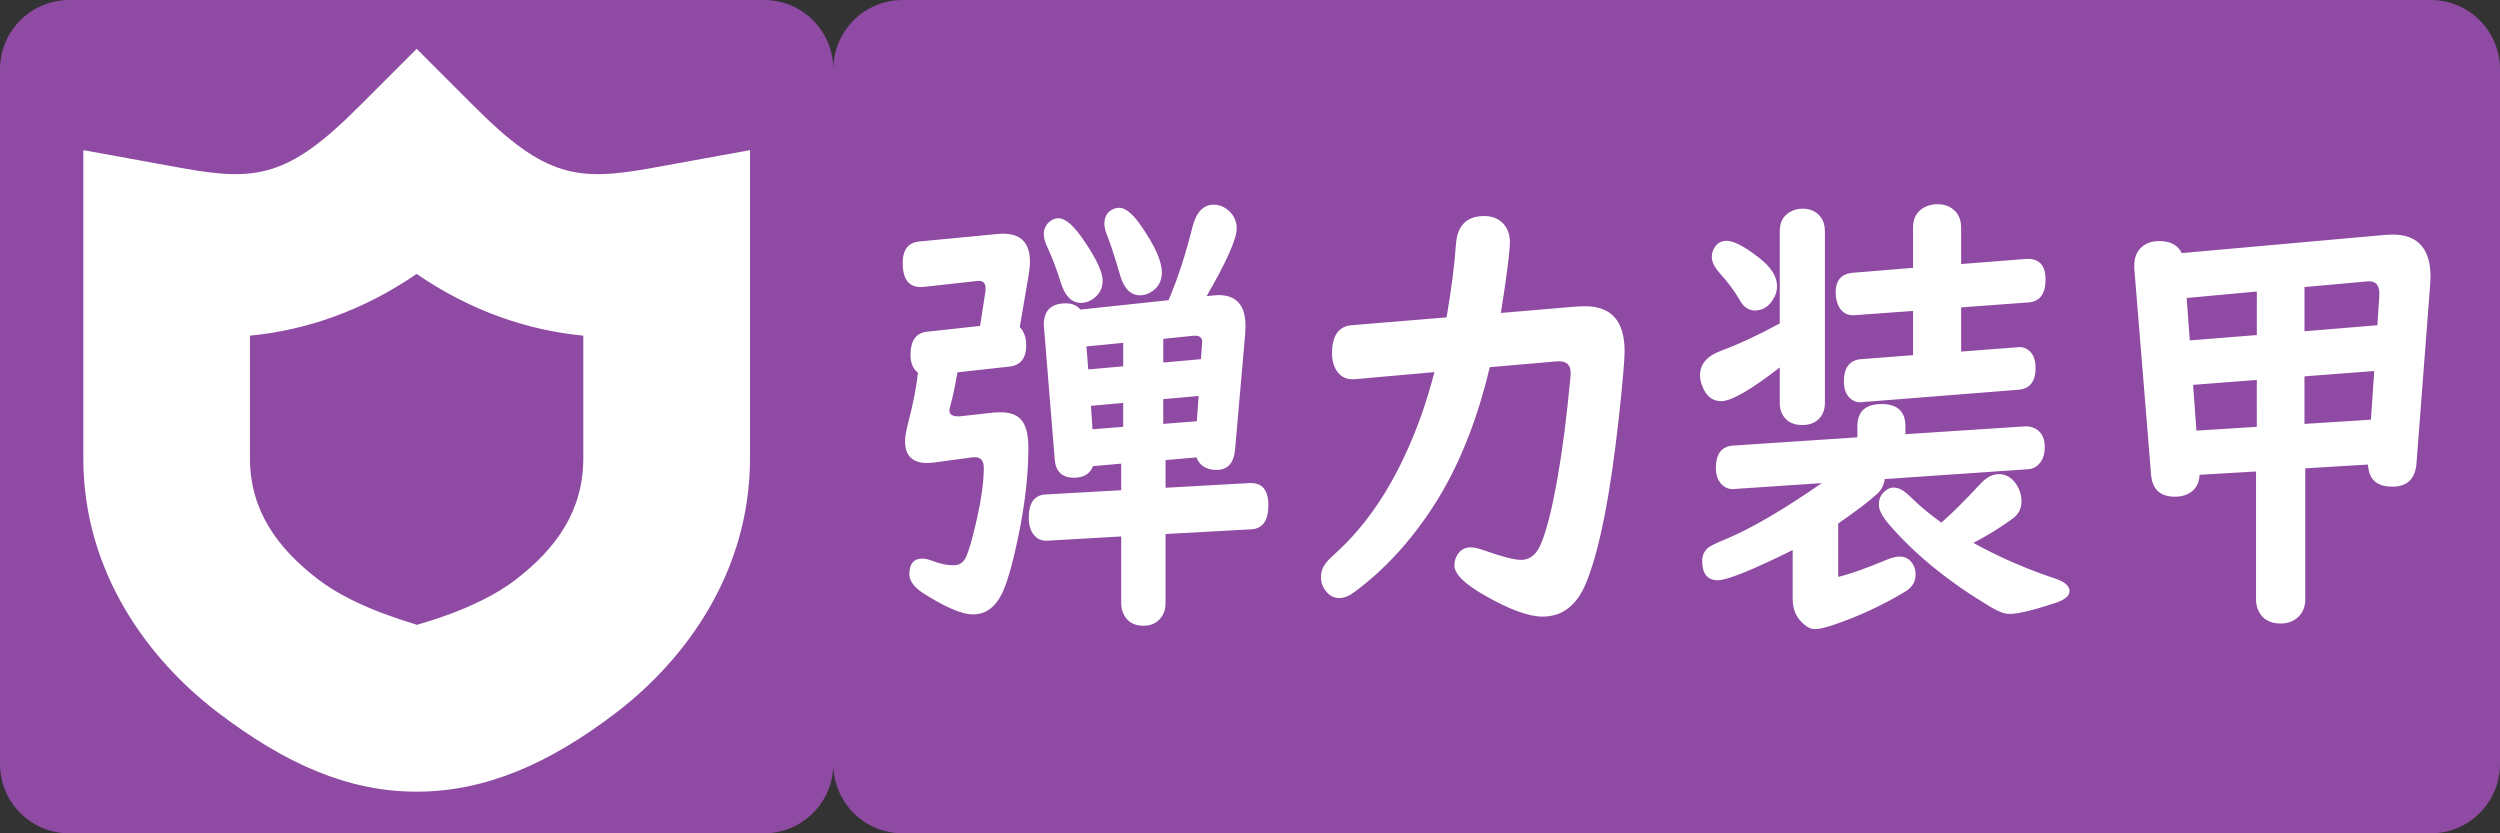
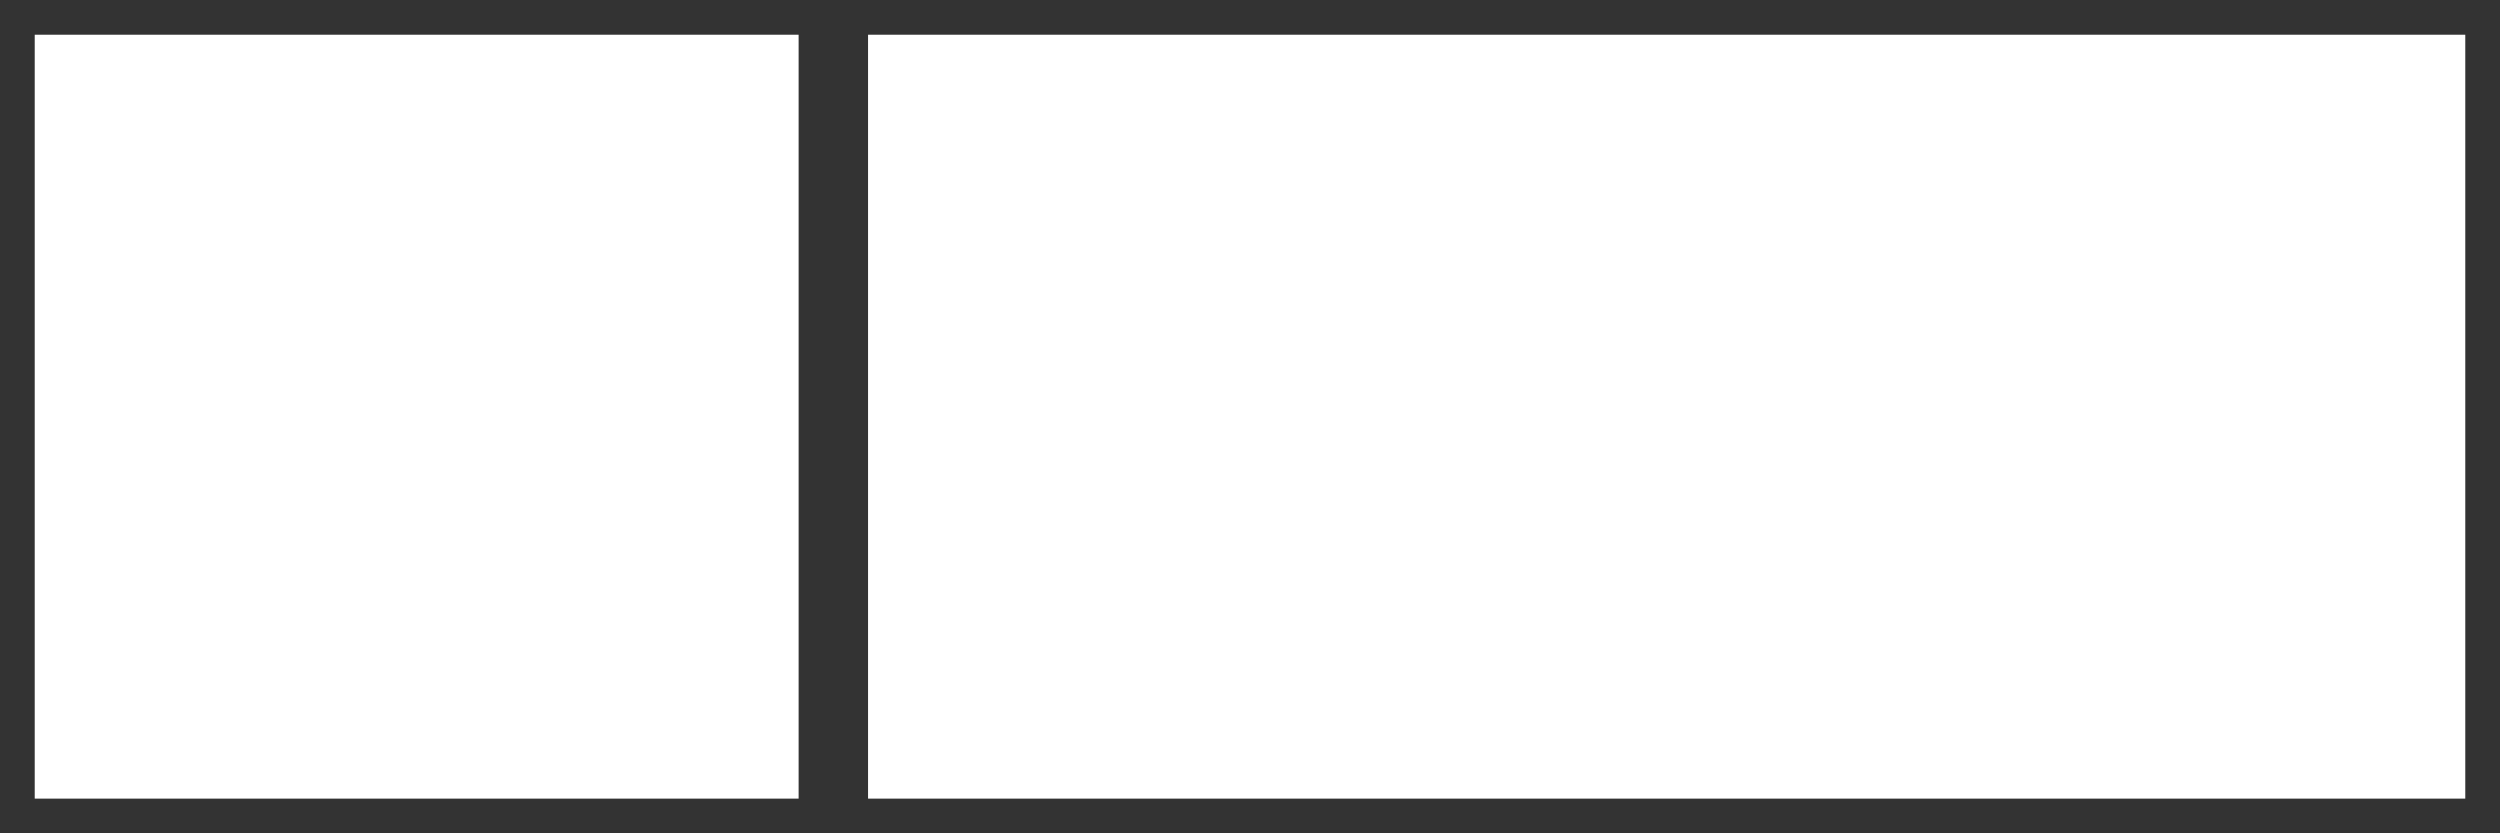
<svg xmlns="http://www.w3.org/2000/svg" version="1.1" viewBox="0 0 360 120" xml:space="preserve">
  <rect x="0" y="0" width="360" height="120" fill="#333333" stroke="none" />
  <path d="m5 5v110h110v-110h-110zm120 0v110h230v-110h-230z" fill="#fff" />
-   <path d="m10 0c-5.54 0-10 4.46-10 10v100c0 5.54 4.46 10 10 10h100c5.54 0 10-4.46 10-10 0 5.54 4.46 10 10 10h220c5.54 0 10-4.46 10-10v-100c0-5.54-4.46-10-10-10h-220c-5.54 0-10 4.46-10 10 0-5.54-4.46-10-10-10zm50 7.029 8.484 8.486c10.02 10.02 14.688 10.622 25.369 8.68l14.146-2.574v44.379c0 16.42-9.326 28.984-19.139 36.518-9.812 7.533-19.058 11.482-28.861 11.482-9.822 0-18.87-3.952-28.707-11.463-9.837-7.511-19.293-20.059-19.293-36.537v-44.379l14.146 2.574c10.681 1.942 15.349 1.34 25.369-8.68zm218.97 22.377c1.219 0 2.158 0.43 2.814 1.287 0.413 0.557 0.619 1.242 0.619 2.057v5.273l9.398-0.74h0.225c1.688 0 2.533 0.997 2.533 2.99 0 2.058-0.826 3.151-2.477 3.279l-9.68 0.709v6.365l8.02-0.611 0.225-0.031c0.825-0.043 1.483 0.289 1.971 0.996 0.338 0.493 0.506 1.158 0.506 1.994 0 1.972-0.826 3.022-2.477 3.15l-22.371 1.77-0.254 0.031c-0.657 0.043-1.238-0.193-1.744-0.707-0.507-0.557-0.76-1.307-0.76-2.25 0-2.036 0.826-3.119 2.477-3.248l7.484-0.578v-6.367l-8.414 0.611c-0.957 0.064-1.678-0.289-2.166-1.061-0.375-0.6-0.562-1.34-0.562-2.219 0-1.758 0.834-2.701 2.504-2.83l8.639-0.707v-5.82c0-1.329 0.526-2.283 1.576-2.861 0.582-0.322 1.22-0.482 1.914-0.482zm-104.15 0.065c0.619 0 1.2 0.192 1.744 0.578 1.013 0.707 1.52 1.661 1.52 2.861 0 1.5-1.445 4.75-4.334 9.744l0.789-0.098c0.431-0.043 0.732-0.065 0.9-0.065 2.608 0 3.91 1.47 3.91 4.406 0 0.343-9e-3 0.675-0.027 0.996l-1.463 16.783c-0.169 1.994-1.06 2.99-2.674 2.99-1.463 0-2.429-0.6-2.898-1.801l-4.447 0.387v3.986l12.045-0.674c1.839-0.107 2.758 0.952 2.758 3.182 0 2.208-0.807 3.365-2.42 3.473l-12.383 0.676v9.967c0 0.793-0.206 1.468-0.619 2.025-0.6 0.815-1.454 1.223-2.561 1.223-1.369 0-2.325-0.567-2.869-1.703-0.225-0.45-0.338-0.966-0.338-1.545v-9.613l-10.666 0.611h-0.141c-0.713 0-1.294-0.269-1.744-0.805-0.507-0.6-0.76-1.424-0.76-2.475 0-2.165 0.807-3.291 2.42-3.377l10.891-0.611v-3.826l-4.053 0.354c-0.431 1.115-1.351 1.672-2.758 1.672-1.688 0-2.608-0.867-2.758-2.603l-1.547-19.035c-0.019-0.15-0.029-0.278-0.029-0.385 0-2.058 1.06-3.088 3.18-3.088 0.9 0 1.596 0.3 2.084 0.9l12.691-1.35 0.195-0.451c1.219-2.915 2.309-6.29 3.266-10.127 0.544-2.122 1.576-3.184 3.096-3.184zm-13.648 0.449c0.9 0 1.95 0.869 3.15 2.606 1.989 2.872 2.984 5.101 2.984 6.688 0 1.243-0.498 2.175-1.492 2.797-0.525 0.343-1.07 0.516-1.633 0.516-1.351 0-2.306-0.944-2.869-2.83-0.769-2.658-1.416-4.642-1.941-5.949-0.225-0.557-0.338-1.06-0.338-1.51 0-0.9 0.319-1.556 0.957-1.963 0.356-0.236 0.75-0.354 1.182-0.354zm98.406 0.129c1.107 0 1.969 0.396 2.588 1.189 0.413 0.557 0.619 1.232 0.619 2.025v24.76c0 0.836-0.224 1.532-0.674 2.09-0.6 0.729-1.456 1.092-2.562 1.092-1.463 0-2.457-0.579-2.982-1.736-0.188-0.407-0.281-0.888-0.281-1.445v-5.113c-4.165 3.237-6.978 4.856-8.441 4.856-1.163 0-2.027-0.622-2.59-1.865-0.3-0.643-0.449-1.265-0.449-1.865 0-1.629 1.041-2.818 3.123-3.568 2.401-0.879 5.187-2.176 8.357-3.891v-13.312c0-1.243 0.47-2.142 1.408-2.699 0.563-0.343 1.191-0.516 1.885-0.516zm-45.812 1.062c1.088 0 1.98 0.353 2.674 1.061 0.657 0.686 0.984 1.587 0.984 2.701 0 1.308-0.432 4.704-1.295 10.191l11.004-0.932c0.319-0.021 0.694-0.033 1.125-0.033 3.79 0 5.684 2.154 5.684 6.463 0 1.265-0.27 4.416-0.814 9.453-1.238 11.275-2.806 19.227-4.701 23.857-1.332 3.28-3.424 4.92-6.275 4.92-2.007 0-4.774-1.007-8.301-3.022-2.945-1.672-4.418-3.12-4.418-4.342 0-0.686 0.206-1.286 0.619-1.801 0.413-0.536 0.985-0.803 1.717-0.803 0.488 0 1.126 0.139 1.914 0.418 2.589 0.922 4.37 1.383 5.346 1.383 1.201 0 2.12-0.687 2.758-2.059 0.882-1.951 1.735-5.327 2.561-10.129 0.657-3.708 1.248-8.337 1.773-13.889 0.037-0.343 0.057-0.622 0.057-0.836 0-1.243-0.685-1.8-2.055-1.672l-9.596 0.836c-1.857 7.824-4.53 14.446-8.02 19.869-3.283 5.102-7.092 9.261-11.426 12.477-0.788 0.6-1.528 0.9-2.223 0.9-0.863 0-1.584-0.44-2.166-1.318-0.319-0.514-0.479-1.083-0.479-1.705 0-0.815 0.3-1.564 0.9-2.25 0.113-0.15 0.666-0.686 1.66-1.607 4.971-4.63 8.957-11.168 11.959-19.613 0.675-1.951 1.286-3.966 1.83-6.045l-11.539 1.029h-0.309c-0.9 0-1.624-0.377-2.168-1.127-0.488-0.686-0.73-1.565-0.73-2.637 0-2.508 0.938-3.846 2.814-4.018l13.676-1.127c0.675-3.88 1.125-7.384 1.35-10.514 0.188-2.722 1.558-4.082 4.109-4.082zm-61.318 0.32c1.013 0 2.279 1.148 3.799 3.441 1.688 2.508 2.533 4.35 2.533 5.529 0 1.008-0.375 1.822-1.125 2.443-0.619 0.514-1.285 0.771-1.998 0.771-1.313 0-2.271-0.942-2.871-2.828-0.563-1.843-1.229-3.602-1.998-5.273-0.319-0.664-0.479-1.265-0.479-1.801 0-0.686 0.245-1.255 0.732-1.705 0.413-0.386 0.881-0.578 1.406-0.578zm-8.02 2.219c2.589 0 3.883 1.34 3.883 4.019 0 0.579-0.064 1.244-0.195 1.994l-1.268 7.426c0.619 0.664 0.93 1.534 0.93 2.606 0 1.865-0.789 2.893-2.365 3.086l-7.541 0.836c-0.413 2.337-0.76 3.955-1.041 4.856-0.075 0.279-0.113 0.493-0.113 0.643 0 0.514 0.357 0.793 1.07 0.836h0.422l4.896-0.547c0.263-0.021 0.61-0.031 1.041-0.031 1.463 0 2.504 0.449 3.123 1.35 0.544 0.815 0.816 2.08 0.816 3.795 0 4.523-0.675 9.636-2.025 15.338-0.657 2.765-1.295 4.725-1.914 5.883-0.957 1.822-2.308 2.732-4.053 2.732-1.538 0-3.873-0.985-7.006-2.957-1.426-0.9-2.139-1.844-2.139-2.83 0-1.5 0.628-2.25 1.885-2.25 0.394 0 0.892 0.118 1.492 0.354 1.088 0.407 2.082 0.611 2.982 0.611 0.863 0 1.474-0.418 1.83-1.254 0.375-0.857 0.805-2.315 1.293-4.373 0.825-3.451 1.238-6.249 1.238-8.393 0-1.029-0.421-1.543-1.266-1.543-0.131 0-0.291 0.01-0.479 0.031l-5.459 0.74c-0.375 0.043-0.686 0.065-0.93 0.065-2.139 0-3.207-1.05-3.207-3.15 0-0.6 0.16-1.513 0.479-2.734 0.713-2.787 1.173-5.165 1.379-7.137-0.713-0.536-1.07-1.383-1.07-2.541 0-2.058 0.789-3.172 2.365-3.344l7.652-0.836 0.76-4.887c0.019-0.129 0.029-0.311 0.029-0.547 0-0.707-0.338-1.06-1.014-1.06-0.094 0-0.187 0.01-0.281 0.031l-7.541 0.836c-0.169 0.021-0.328 0.033-0.479 0.033-1.745 0-2.617-1.158-2.617-3.473 0-1.886 0.779-2.916 2.336-3.088l11.424-1.092c0.131-0.021 0.357-0.033 0.676-0.033zm200.11 0.129c3.639 0 5.459 2.037 5.459 6.109 0 0.279-0.019 0.663-0.057 1.156l-1.969 25.691c-0.169 2.229-1.333 3.344-3.49 3.344-2.232 0-3.394-1.062-3.488-3.184l-9.033 0.547v18.842c0 0.857-0.226 1.585-0.676 2.186-0.694 0.879-1.652 1.318-2.871 1.318-1.576 0-2.655-0.642-3.236-1.928-0.206-0.45-0.309-0.976-0.309-1.576v-18.391l-8.133 0.48c-0.037 0.943-0.338 1.683-0.9 2.219-0.675 0.622-1.556 0.934-2.644 0.934-2.101 0-3.246-1.052-3.434-3.152l-2.42-29.74v-0.451c0-1.286 0.479-2.249 1.436-2.893 0.6-0.386 1.313-0.58 2.139-0.58 1.613 0 2.701 0.579 3.264 1.736l29.49-2.637c0.188-0.021 0.479-0.031 0.873-0.031zm-95.902 0.9c1.013 0 2.543 0.793 4.588 2.379 1.782 1.35 2.672 2.744 2.672 4.18 0 0.815-0.309 1.607-0.928 2.379-0.6 0.729-1.36 1.094-2.279 1.094-0.882 0-1.603-0.492-2.166-1.478-0.694-1.243-1.652-2.54-2.871-3.891-0.769-0.857-1.154-1.65-1.154-2.379 0-0.472 0.14-0.923 0.422-1.352 0.394-0.622 0.966-0.932 1.717-0.932zm-188.64 4.766c-7.635 5.242-15.803 8.099-24 8.891v17.664c0 7.522 3.978 12.974 9.857 17.463 5.879 4.489 14.831 6.537 14.143 6.537-0.325 0 8.43-2.051 14.248-6.518 5.818-4.467 9.752-9.903 9.752-17.482v-17.664c-8.197-0.791-16.365-3.649-24-8.891zm281.11 1.055c-0.056 0-0.169 0.01-0.338 0.031l-8.92 0.805v6.365l10.496-0.867 0.281-4.277v-0.32c0-1.157-0.506-1.736-1.52-1.736zm-16.123 1.478-10.104 0.932 0.451 6.109 9.652-0.771zm-153.11 6.365-4.361 0.451v3.408l5.43-0.482 0.141-2.123c0.019-0.064 0.029-0.127 0.029-0.191 0.056-0.707-0.273-1.062-0.986-1.062zm-10.131 1.029-5.291 0.516 0.254 3.311 5.037-0.449zm180.15 4.051-10.047 0.773v6.848l9.568-0.611zm-16.912 1.287-9.174 0.707 0.479 6.592 8.695-0.547zm-152.38 2.314-5.092 0.451v3.568l4.84-0.387zm-10.861 0.998-4.643 0.418 0.225 3.375 4.418-0.354zm109.21 0.16c2.289 0 3.432 1.071 3.432 3.215v1.125l17.223-1.125c0.431-0.021 0.834 0.043 1.209 0.193 1.088 0.45 1.633 1.372 1.633 2.766 0 1.243-0.385 2.163-1.154 2.764-0.375 0.279-0.797 0.43-1.266 0.451l-20.627 1.414c-0.094 0.815-0.441 1.511-1.041 2.09-1.163 1.072-3.049 2.508-5.656 4.309v7.686c1.651-0.386 3.958-1.2 6.922-2.443 0.769-0.322 1.407-0.482 1.914-0.482 0.844 0 1.491 0.375 1.941 1.125 0.244 0.429 0.367 0.921 0.367 1.478 0 1.008-0.479 1.812-1.435 2.412-3.283 1.972-6.679 3.557-10.188 4.758-1.313 0.45-2.279 0.676-2.898 0.676-0.694 0-1.426-0.449-2.195-1.35-0.657-0.772-0.984-1.802-0.984-3.088v-6.945c-5.853 2.894-9.445 4.342-10.777 4.342-1.501 0-2.252-0.934-2.252-2.799 0-0.772 0.291-1.403 0.873-1.897 0.319-0.257 1.181-0.675 2.588-1.254 3.602-1.5 8.19-4.179 13.762-8.037l-12.438 0.836-0.227 0.031c-0.675 0.043-1.265-0.193-1.772-0.707-0.544-0.557-0.816-1.328-0.816-2.314 0-2.058 0.826-3.141 2.477-3.248l17.896-1.189v-1.576c0-2.143 1.164-3.215 3.49-3.215zm16.855 10.096c0.994 0 1.809 0.44 2.447 1.318 0.563 0.815 0.846 1.682 0.846 2.603 0 1.029-0.423 1.855-1.268 2.477-1.688 1.243-3.574 2.411-5.656 3.504 3.733 2.058 7.645 3.763 11.734 5.113 1.407 0.472 2.111 1.082 2.111 1.832 0 0.686-0.685 1.255-2.055 1.705-3.171 1.05-5.365 1.576-6.584 1.576-0.694 0-1.567-0.312-2.617-0.934-6.041-3.601-10.918-7.545-14.633-11.832-1.051-1.2-1.576-2.197-1.576-2.99 0-0.707 0.243-1.308 0.73-1.801 0.45-0.429 0.92-0.643 1.408-0.643 0.544 0 1.117 0.235 1.717 0.707 0.188 0.15 0.777 0.697 1.772 1.641 0.863 0.793 1.989 1.692 3.377 2.699 1.426-1.222 3.294-3.076 5.602-5.562 0.863-0.943 1.744-1.414 2.644-1.414z" fill="#8f4aa3" />
</svg>